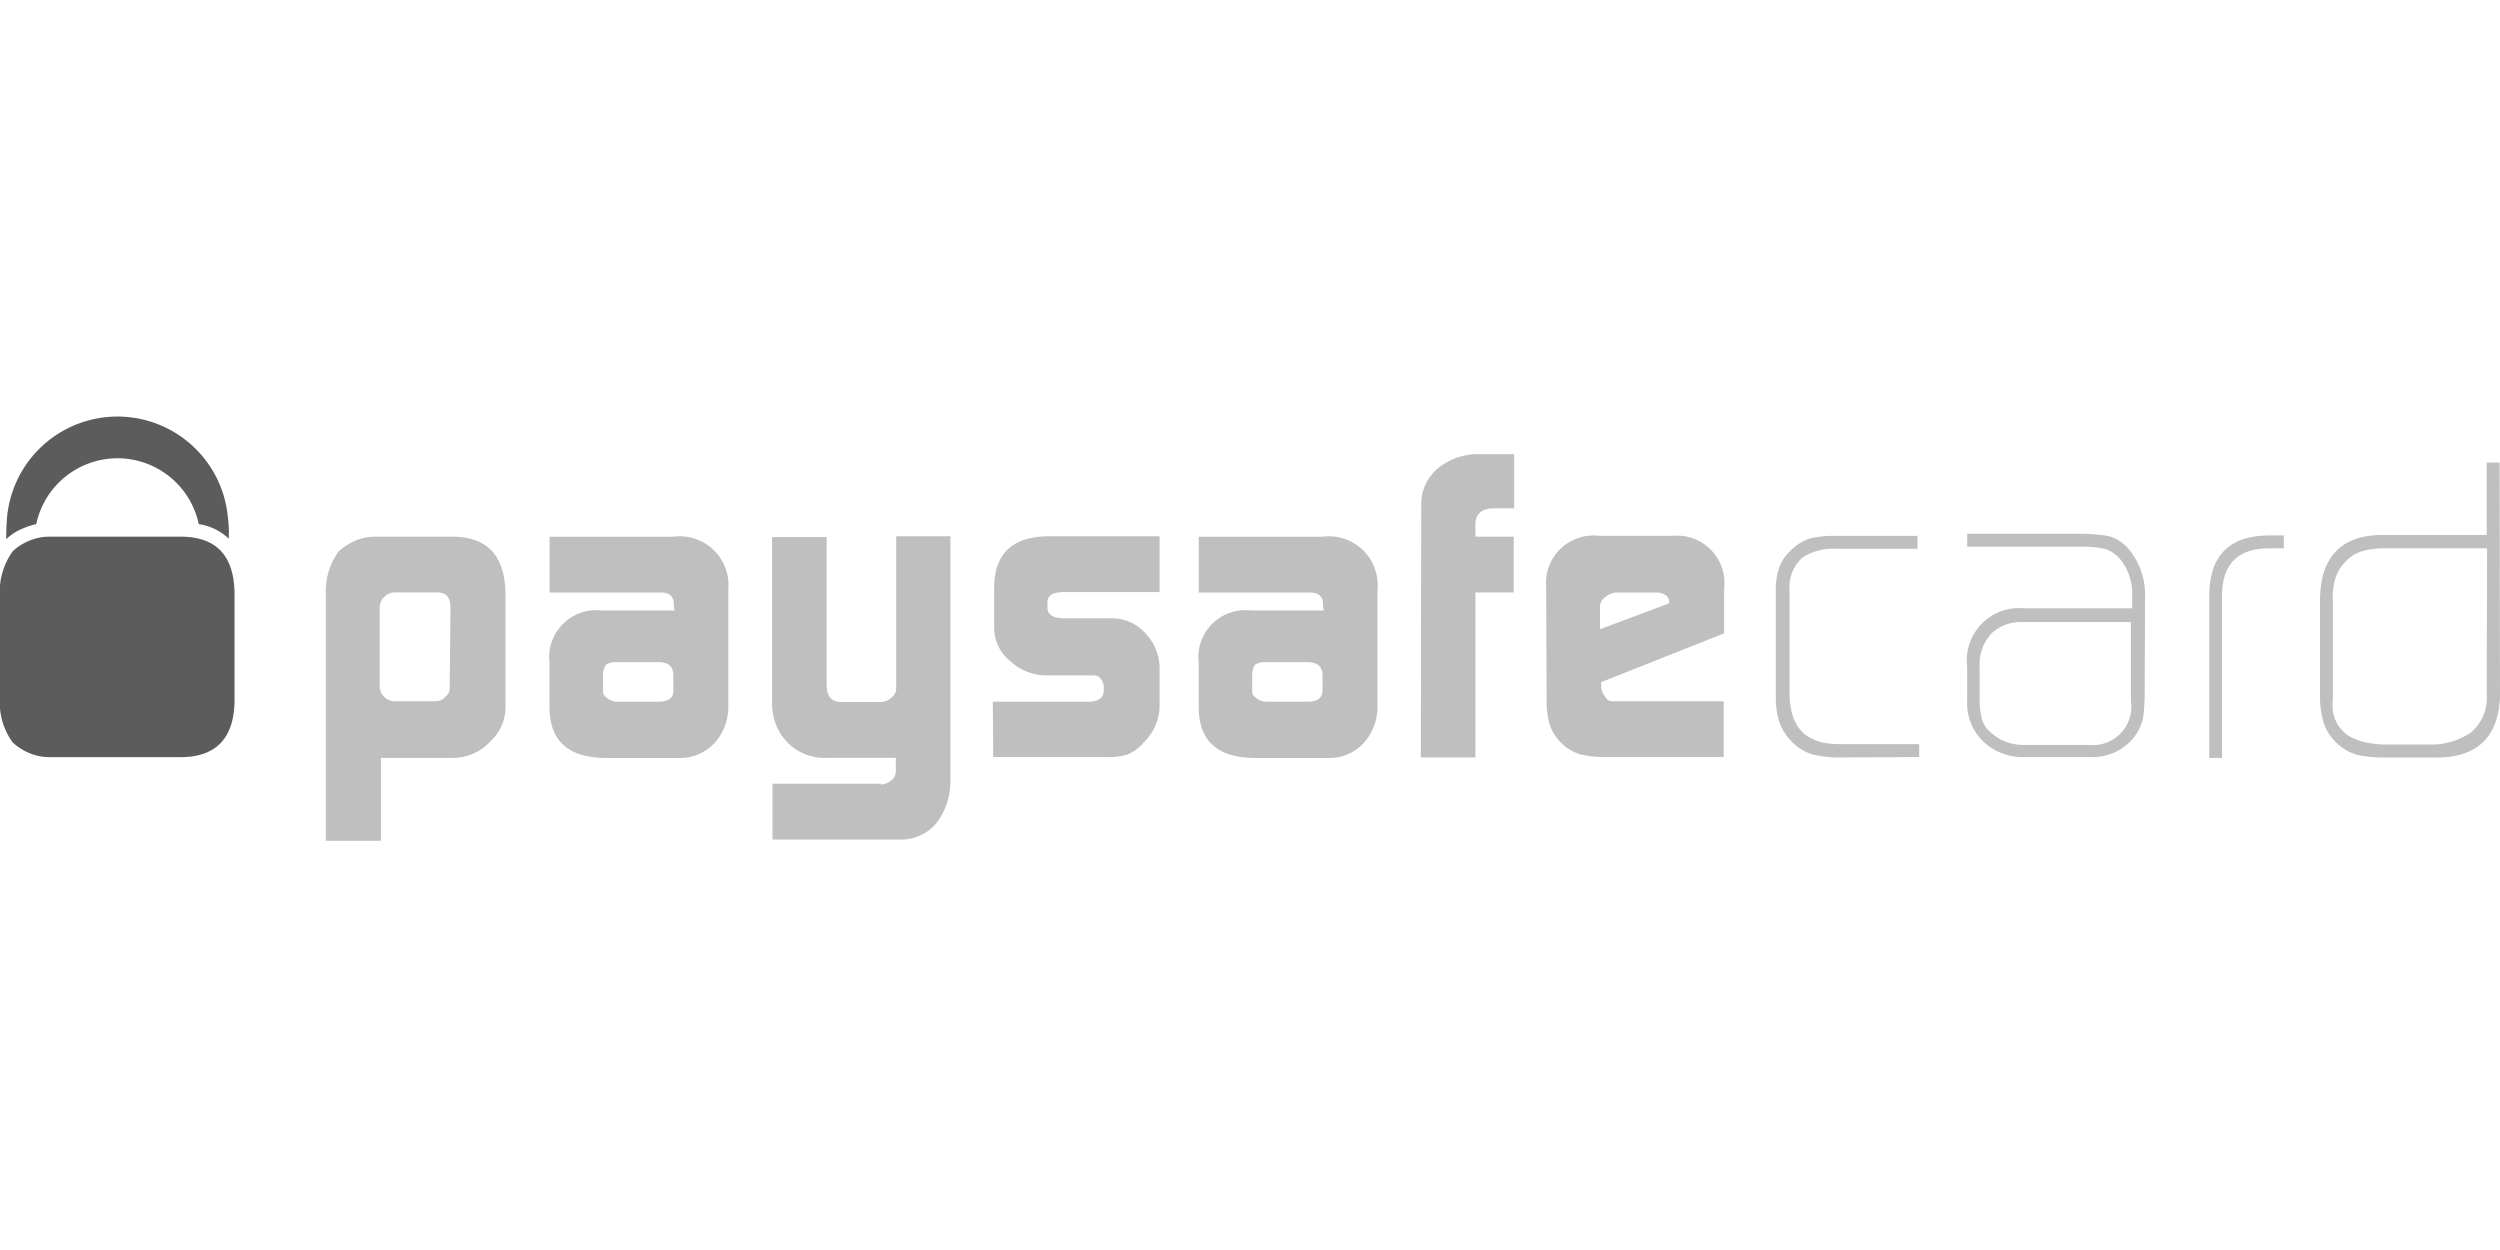
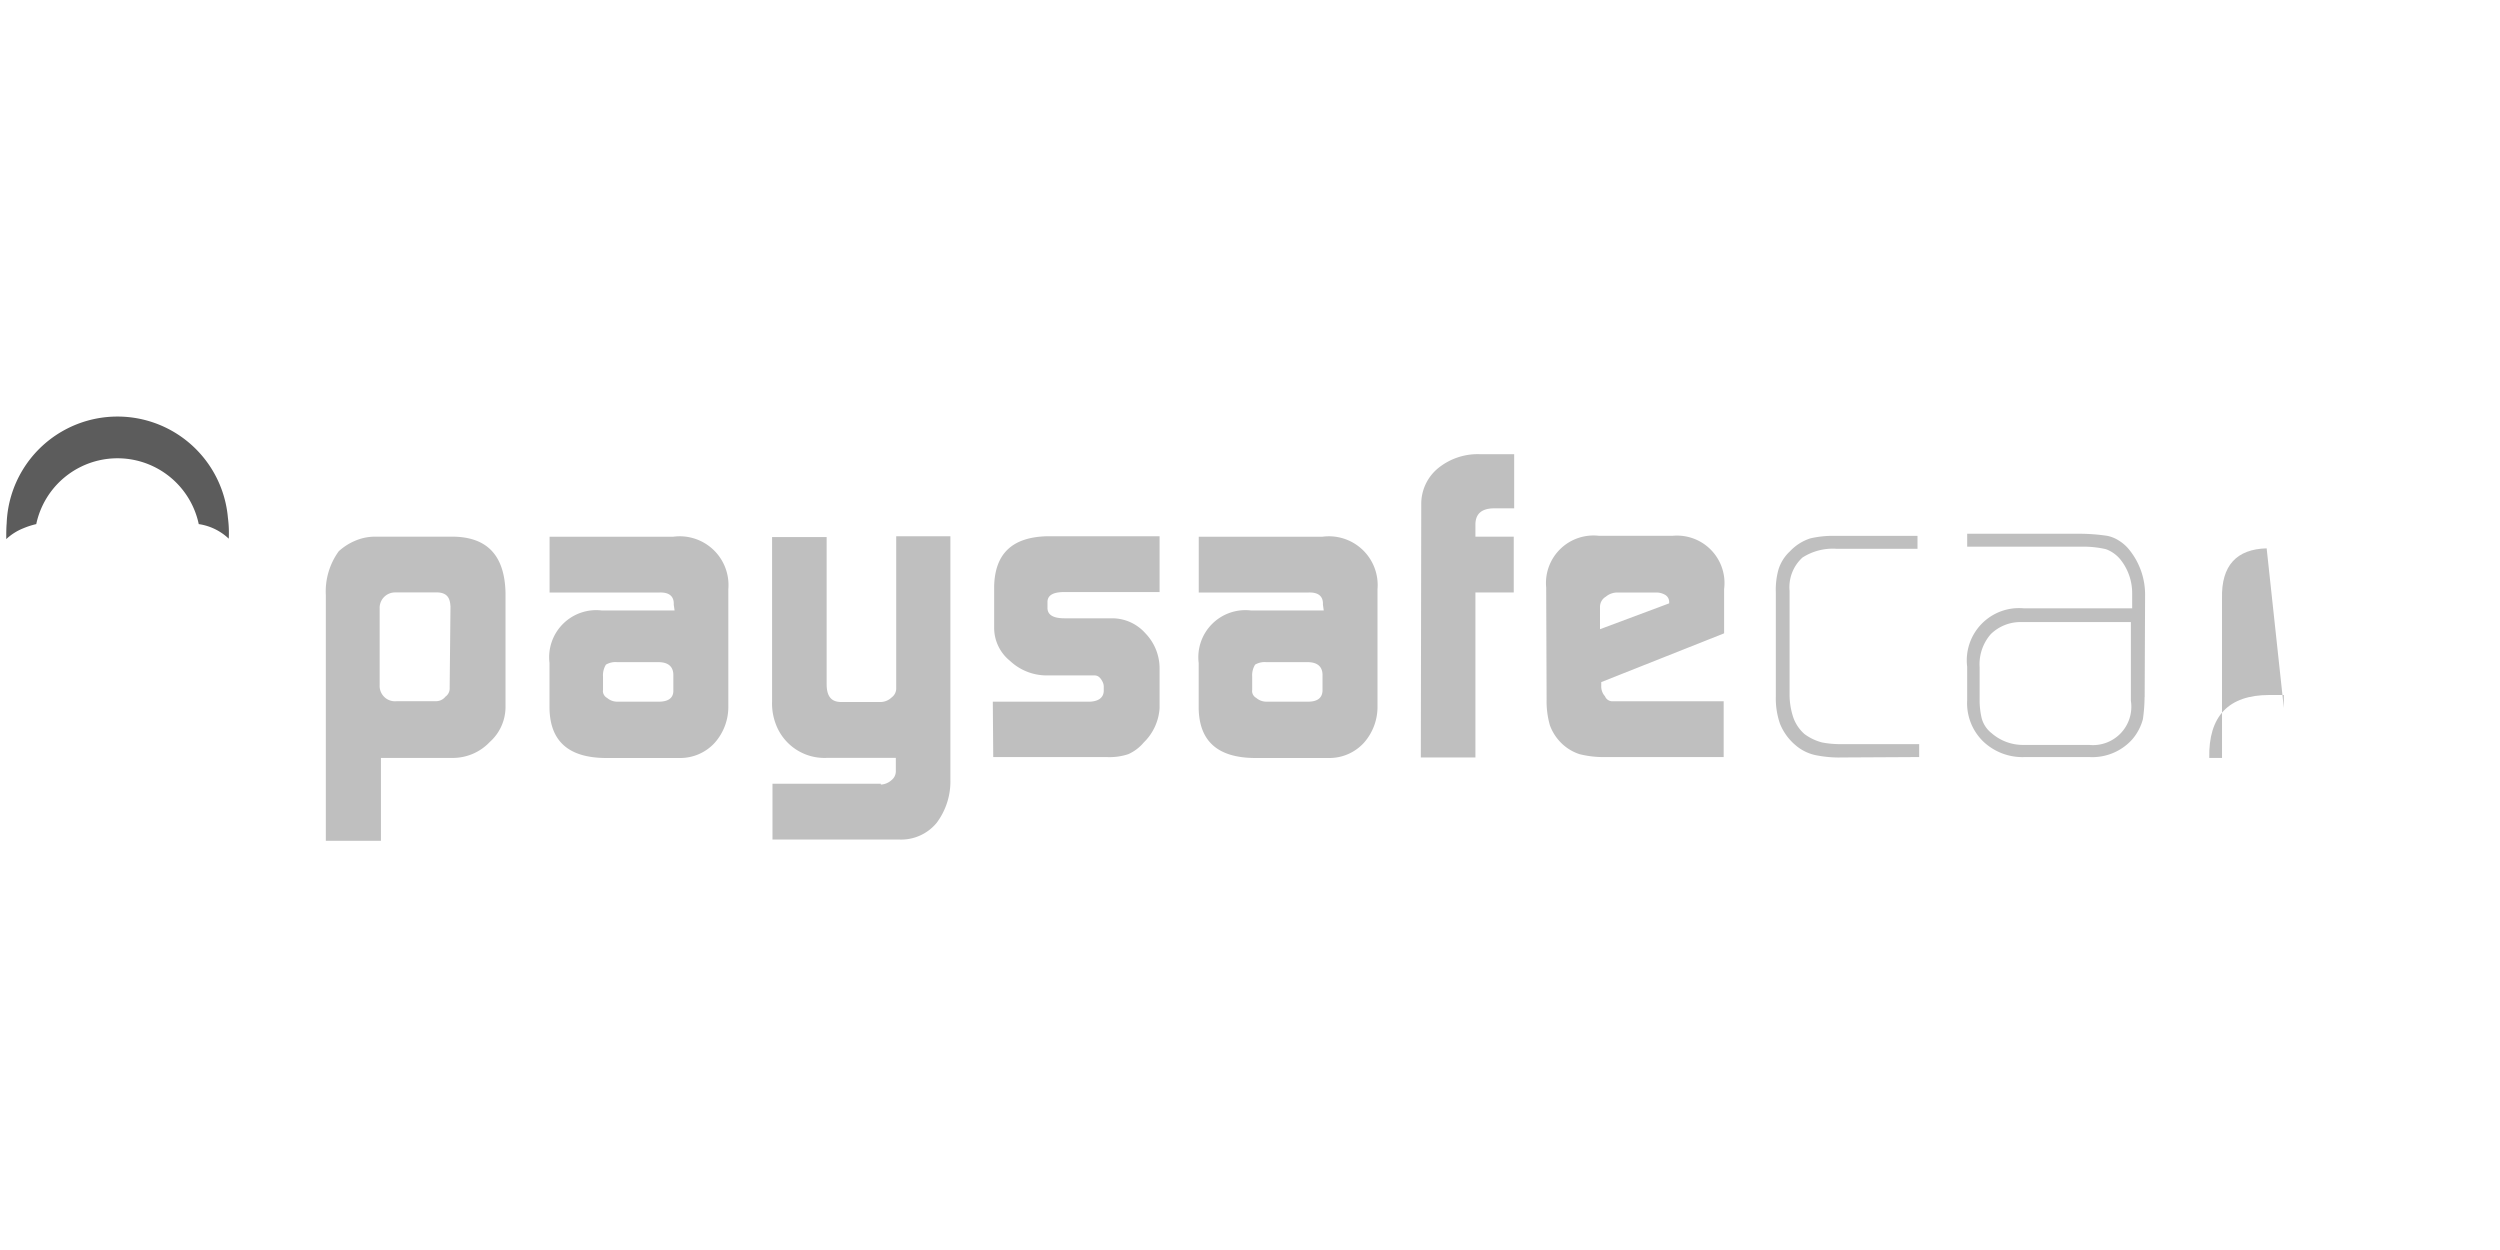
<svg xmlns="http://www.w3.org/2000/svg" width="112" height="56" viewBox="0 0 112 56">
  <g id="Logo_Paysafecard" transform="translate(-798.999 -735)">
-     <rect id="Rectangle_5217" data-name="Rectangle 5217" width="112" height="56" transform="translate(799 735)" fill="none" />
    <g id="paysafecard-vector-logo" transform="translate(798.999 753.667)">
      <path id="Path_54783" data-name="Path 54783" d="M98.5,302.013a3.064,3.064,0,0,1,.579-1.96,2.57,2.57,0,0,1,.728-.467,2.27,2.27,0,0,1,.9-.187h3.491c1.531.019,2.315.84,2.352,2.52v5.152a2.108,2.108,0,0,1-.709,1.531,2.273,2.273,0,0,1-1.587.709h-3.285v3.715H98.5Zm5.581.485c-.019-.392-.187-.579-.56-.6h-1.9a.691.691,0,0,0-.709.728v3.416a.687.687,0,0,0,.765.728h1.736a.539.539,0,0,0,.448-.205.447.447,0,0,0,.187-.392l.037-3.677Z" transform="translate(-83.903 -294.024)" fill="#bfbfbf" />
      <path id="Path_54784" data-name="Path 54784" d="M157.763,302.443c.019-.373-.205-.56-.653-.541H152.2v-2.5h5.544a2.185,2.185,0,0,1,2.464,2.352v5.227a2.425,2.425,0,0,1-.6,1.643,2.089,2.089,0,0,1-1.587.691h-3.341c-1.624-.019-2.464-.747-2.483-2.24v-2.016a2.11,2.11,0,0,1,2.352-2.352H157.8l-.037-.261Zm-3.173,3.845a.355.355,0,0,0,.187.336.691.691,0,0,0,.448.168h1.867c.429,0,.653-.168.653-.485V305.6c0-.373-.224-.579-.672-.579h-1.848a.835.835,0,0,0-.5.112.91.91,0,0,0-.131.541v.616Z" transform="translate(-127.579 -294.024)" fill="#bfbfbf" />
      <path id="Path_54785" data-name="Path 54785" d="M210.472,310.425a.764.764,0,0,0,.485-.205.5.5,0,0,0,.187-.411v-.579h-3.117a2.322,2.322,0,0,1-2.259-1.512,2.582,2.582,0,0,1-.168-1.008v-7.373h2.445v6.589c0,.541.205.8.653.8h1.717a.73.73,0,0,0,.541-.205.5.5,0,0,0,.205-.429V299.3h2.427v10.9a3.092,3.092,0,0,1-.616,1.941,2.061,2.061,0,0,1-1.661.747h-5.693v-2.5h4.853v.037Z" transform="translate(-171.011 -293.943)" fill="#bfbfbf" />
      <path id="Path_54786" data-name="Path 54786" d="M258.6,306.711h4.349c.392-.019.6-.187.616-.467v-.224a.486.486,0,0,0-.056-.205c-.093-.187-.205-.28-.355-.28h-2.147a2.4,2.4,0,0,1-1.643-.653,1.9,1.9,0,0,1-.709-1.456V301.54c.037-1.475.821-2.2,2.371-2.24h5.04v2.5h-4.275c-.5,0-.747.149-.747.448v.261c0,.317.261.467.765.467h2.147a1.988,1.988,0,0,1,1.475.672,2.261,2.261,0,0,1,.635,1.531v1.829a2.355,2.355,0,0,1-.709,1.531,1.934,1.934,0,0,1-.691.523,2.652,2.652,0,0,1-.952.131h-5.1l-.019-2.483Z" transform="translate(-214.117 -293.943)" fill="#bfbfbf" />
      <path id="Path_54787" data-name="Path 54787" d="M313.563,302.443c.019-.373-.205-.56-.653-.541H308v-2.5h5.544a2.185,2.185,0,0,1,2.464,2.352v5.227a2.424,2.424,0,0,1-.6,1.643,2.089,2.089,0,0,1-1.587.691h-3.341c-1.624-.019-2.464-.747-2.483-2.24v-2.016a2.11,2.11,0,0,1,2.352-2.352H313.6l-.037-.261Zm-3.173,3.845a.355.355,0,0,0,.187.336.691.691,0,0,0,.448.168h1.867c.429,0,.635-.168.653-.485V305.6c0-.373-.224-.579-.672-.579h-1.848a.835.835,0,0,0-.5.112.909.909,0,0,0-.131.541v.616Z" transform="translate(-254.296 -294.024)" fill="#bfbfbf" />
      <path id="Path_54788" data-name="Path 54788" d="M361.319,281.859a2.069,2.069,0,0,1,.747-1.624,2.815,2.815,0,0,1,1.867-.635h1.549v2.427h-.952q-.784.028-.784.728v.541h1.717v2.5h-1.717v7.392H361.3l.019-11.331Z" transform="translate(-297.647 -277.92)" fill="#bfbfbf" />
      <path id="Path_54789" data-name="Path 54789" d="M393.864,305.752v.168a.651.651,0,0,0,.168.467.353.353,0,0,0,.317.224h5v2.5h-5.32a4.431,4.431,0,0,1-1.139-.131,2.089,2.089,0,0,1-.784-.467,2.164,2.164,0,0,1-.541-.821,3.87,3.87,0,0,1-.149-1.157l-.019-5.021a2.129,2.129,0,0,1,2.371-2.315h3.285a2.126,2.126,0,0,1,2.315,2.389v1.979Zm3.043-3.528v-.056a.367.367,0,0,0-.168-.317.774.774,0,0,0-.429-.112h-1.7a.8.8,0,0,0-.541.187.525.525,0,0,0-.261.448v1.008Z" transform="translate(-322.128 -293.861)" fill="#bfbfbf" />
      <path id="Path_54790" data-name="Path 54790" d="M449.34,309.131a5.45,5.45,0,0,1-1.008-.093,2.014,2.014,0,0,1-.952-.448,2.455,2.455,0,0,1-.709-.971,3.453,3.453,0,0,1-.187-1.213v-4.667a3.4,3.4,0,0,1,.112-1.008,1.86,1.86,0,0,1,.523-.84,2.153,2.153,0,0,1,.915-.579,4.489,4.489,0,0,1,1.045-.112h3.752v.579h-3.64a2.515,2.515,0,0,0-1.512.392,1.794,1.794,0,0,0-.579,1.493v4.667a3.273,3.273,0,0,0,.149.952,1.77,1.77,0,0,0,.523.8,2.3,2.3,0,0,0,.784.373,4.325,4.325,0,0,0,.859.075h3.491v.579l-3.565.019Z" transform="translate(-366.927 -293.861)" fill="#bfbfbf" />
      <path id="Path_54791" data-name="Path 54791" d="M500.352,306.017a7.383,7.383,0,0,1-.075.989,2.3,2.3,0,0,1-.485.915,2.4,2.4,0,0,1-1.9.784h-2.912a2.552,2.552,0,0,1-1.848-.691,2.391,2.391,0,0,1-.728-1.848v-1.512a2.34,2.34,0,0,1,2.539-2.613h4.853v-.672a2.407,2.407,0,0,0-.467-1.437,1.515,1.515,0,0,0-.709-.541,4.54,4.54,0,0,0-.915-.112h-5.3V298.7h5.021a8.54,8.54,0,0,1,1.251.093,1.517,1.517,0,0,1,.541.224,1.8,1.8,0,0,1,.485.448,3.185,3.185,0,0,1,.672,2l-.019,4.555Zm-.6-3.36h-4.909a1.9,1.9,0,0,0-1.381.541,2.048,2.048,0,0,0-.5,1.475v1.493a3.5,3.5,0,0,0,.093.8,1.263,1.263,0,0,0,.448.672,2.143,2.143,0,0,0,1.4.523h2.968a1.719,1.719,0,0,0,1.867-1.979v-3.528Z" transform="translate(-404.275 -293.455)" fill="#bfbfbf" />
-       <path id="Path_54792" data-name="Path 54792" d="M553.071,299.679c-1.344.037-2.035.765-2,2.24v7.149H550.5v-7.149c-.037-1.867.859-2.819,2.688-2.819h.653v.579Z" transform="translate(-451.525 -293.78)" fill="#bfbfbf" />
-       <path id="Path_54793" data-name="Path 54793" d="M585.148,292.053c-.056,1.885-1.064,2.819-3.005,2.763h-2.165a5.968,5.968,0,0,1-1.213-.112,2.267,2.267,0,0,1-1.083-.691,2.107,2.107,0,0,1-.485-.952,4.017,4.017,0,0,1-.112-1.083V287.7c.037-1.923.989-2.875,2.893-2.856h4.573V281.6h.579l.018,10.453Zm-.578-6.608H579.94a3.365,3.365,0,0,0-.9.112,1.571,1.571,0,0,0-.821.5,1.693,1.693,0,0,0-.448.747,2.735,2.735,0,0,0-.112.915v4.555a1.63,1.63,0,0,0,.672,1.549,2.588,2.588,0,0,0,.728.3,4.527,4.527,0,0,0,.9.112h2.016a3.18,3.18,0,0,0,1.848-.523,2,2,0,0,0,.728-1.717l.019-6.552Z" transform="translate(-473.148 -279.547)" fill="#bfbfbf" />
+       <path id="Path_54792" data-name="Path 54792" d="M553.071,299.679c-1.344.037-2.035.765-2,2.24v7.149H550.5c-.037-1.867.859-2.819,2.688-2.819h.653v.579Z" transform="translate(-451.525 -293.78)" fill="#bfbfbf" />
      <g id="Group_24743" data-name="Group 24743" transform="translate(0 0)">
        <path id="Path_54794" data-name="Path 54794" d="M22.565,275.6a3.478,3.478,0,0,1,.579-.187,3.721,3.721,0,0,1,7.28,0,2.472,2.472,0,0,1,1.344.653,5.14,5.14,0,0,0-.037-.933,4.967,4.967,0,0,0-9.912.243c-.019.224-.019.467-.019.709A2.439,2.439,0,0,1,22.565,275.6Z" transform="translate(-21.52 -270.6)" fill="#5c5c5c" />
-         <path id="Path_54795" data-name="Path 54795" d="M28.439,299.4H22.5a2.27,2.27,0,0,0-.9.187,2.33,2.33,0,0,0-.728.467,3.064,3.064,0,0,0-.579,1.96v4.648a3.029,3.029,0,0,0,.579,1.96,2.57,2.57,0,0,0,.728.467,2.27,2.27,0,0,0,.9.187h5.955c1.531-.019,2.333-.859,2.352-2.52V301.9C30.772,300.24,29.988,299.419,28.439,299.4Z" transform="translate(-20.3 -294.024)" fill="#5c5c5c" />
      </g>
    </g>
  </g>
</svg>